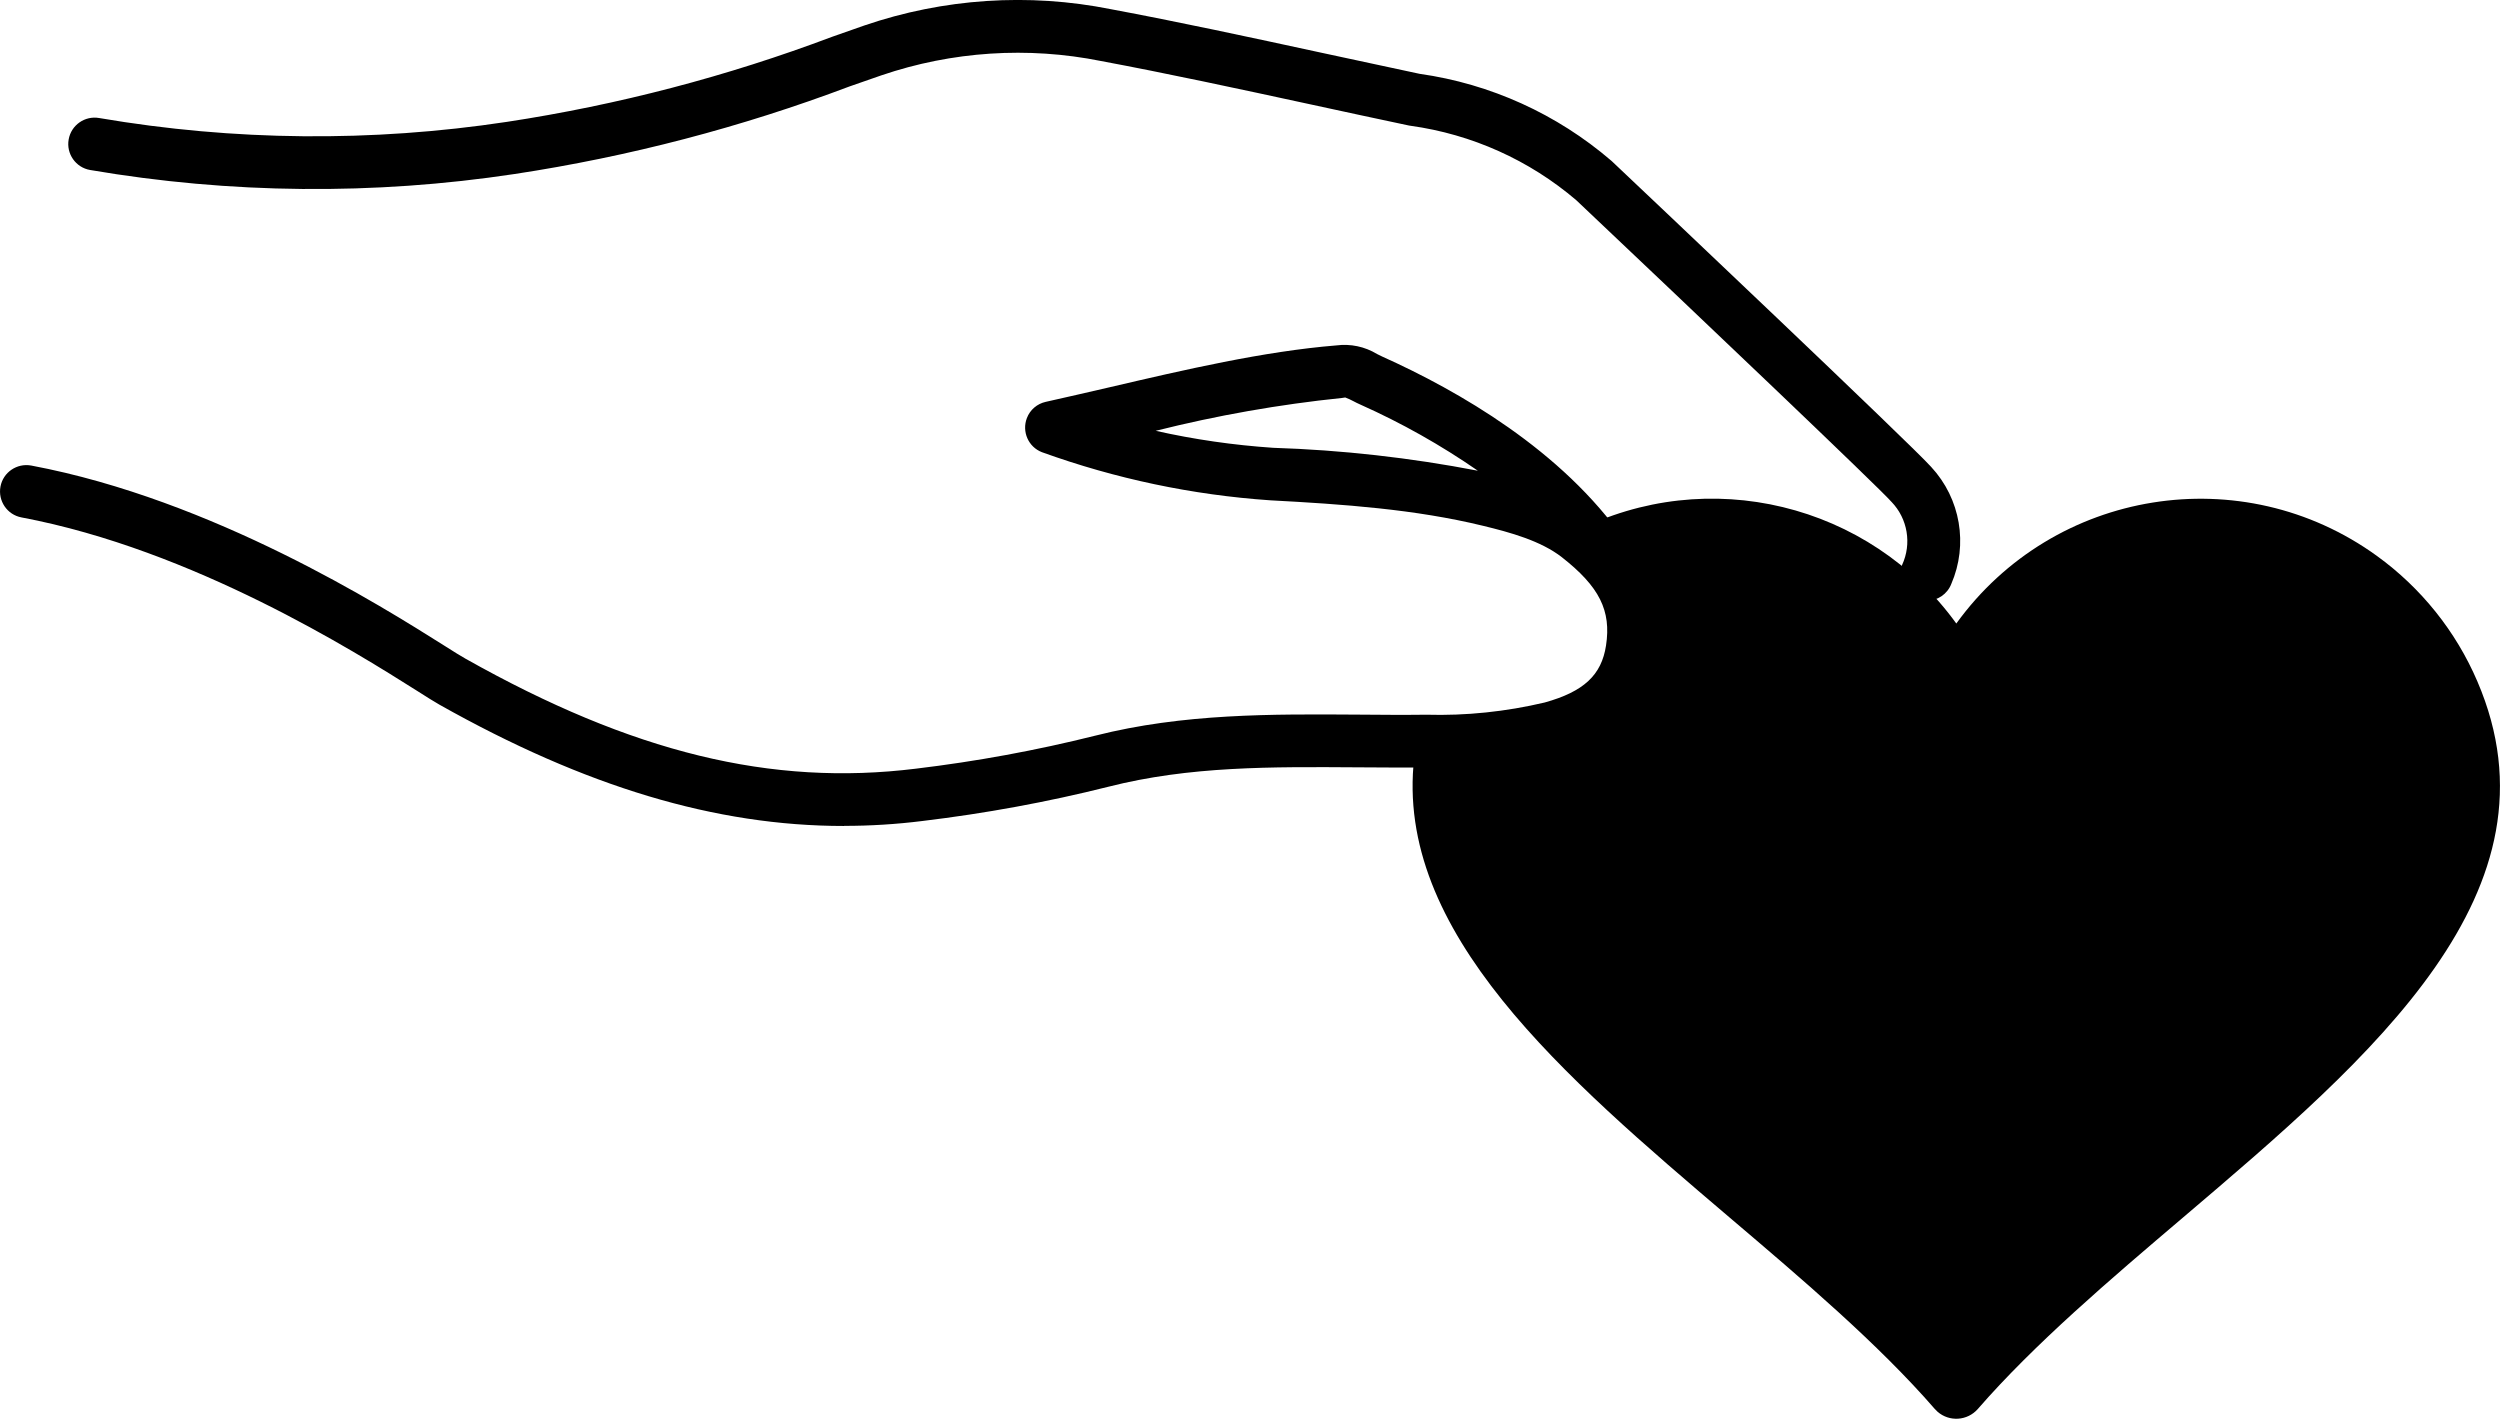
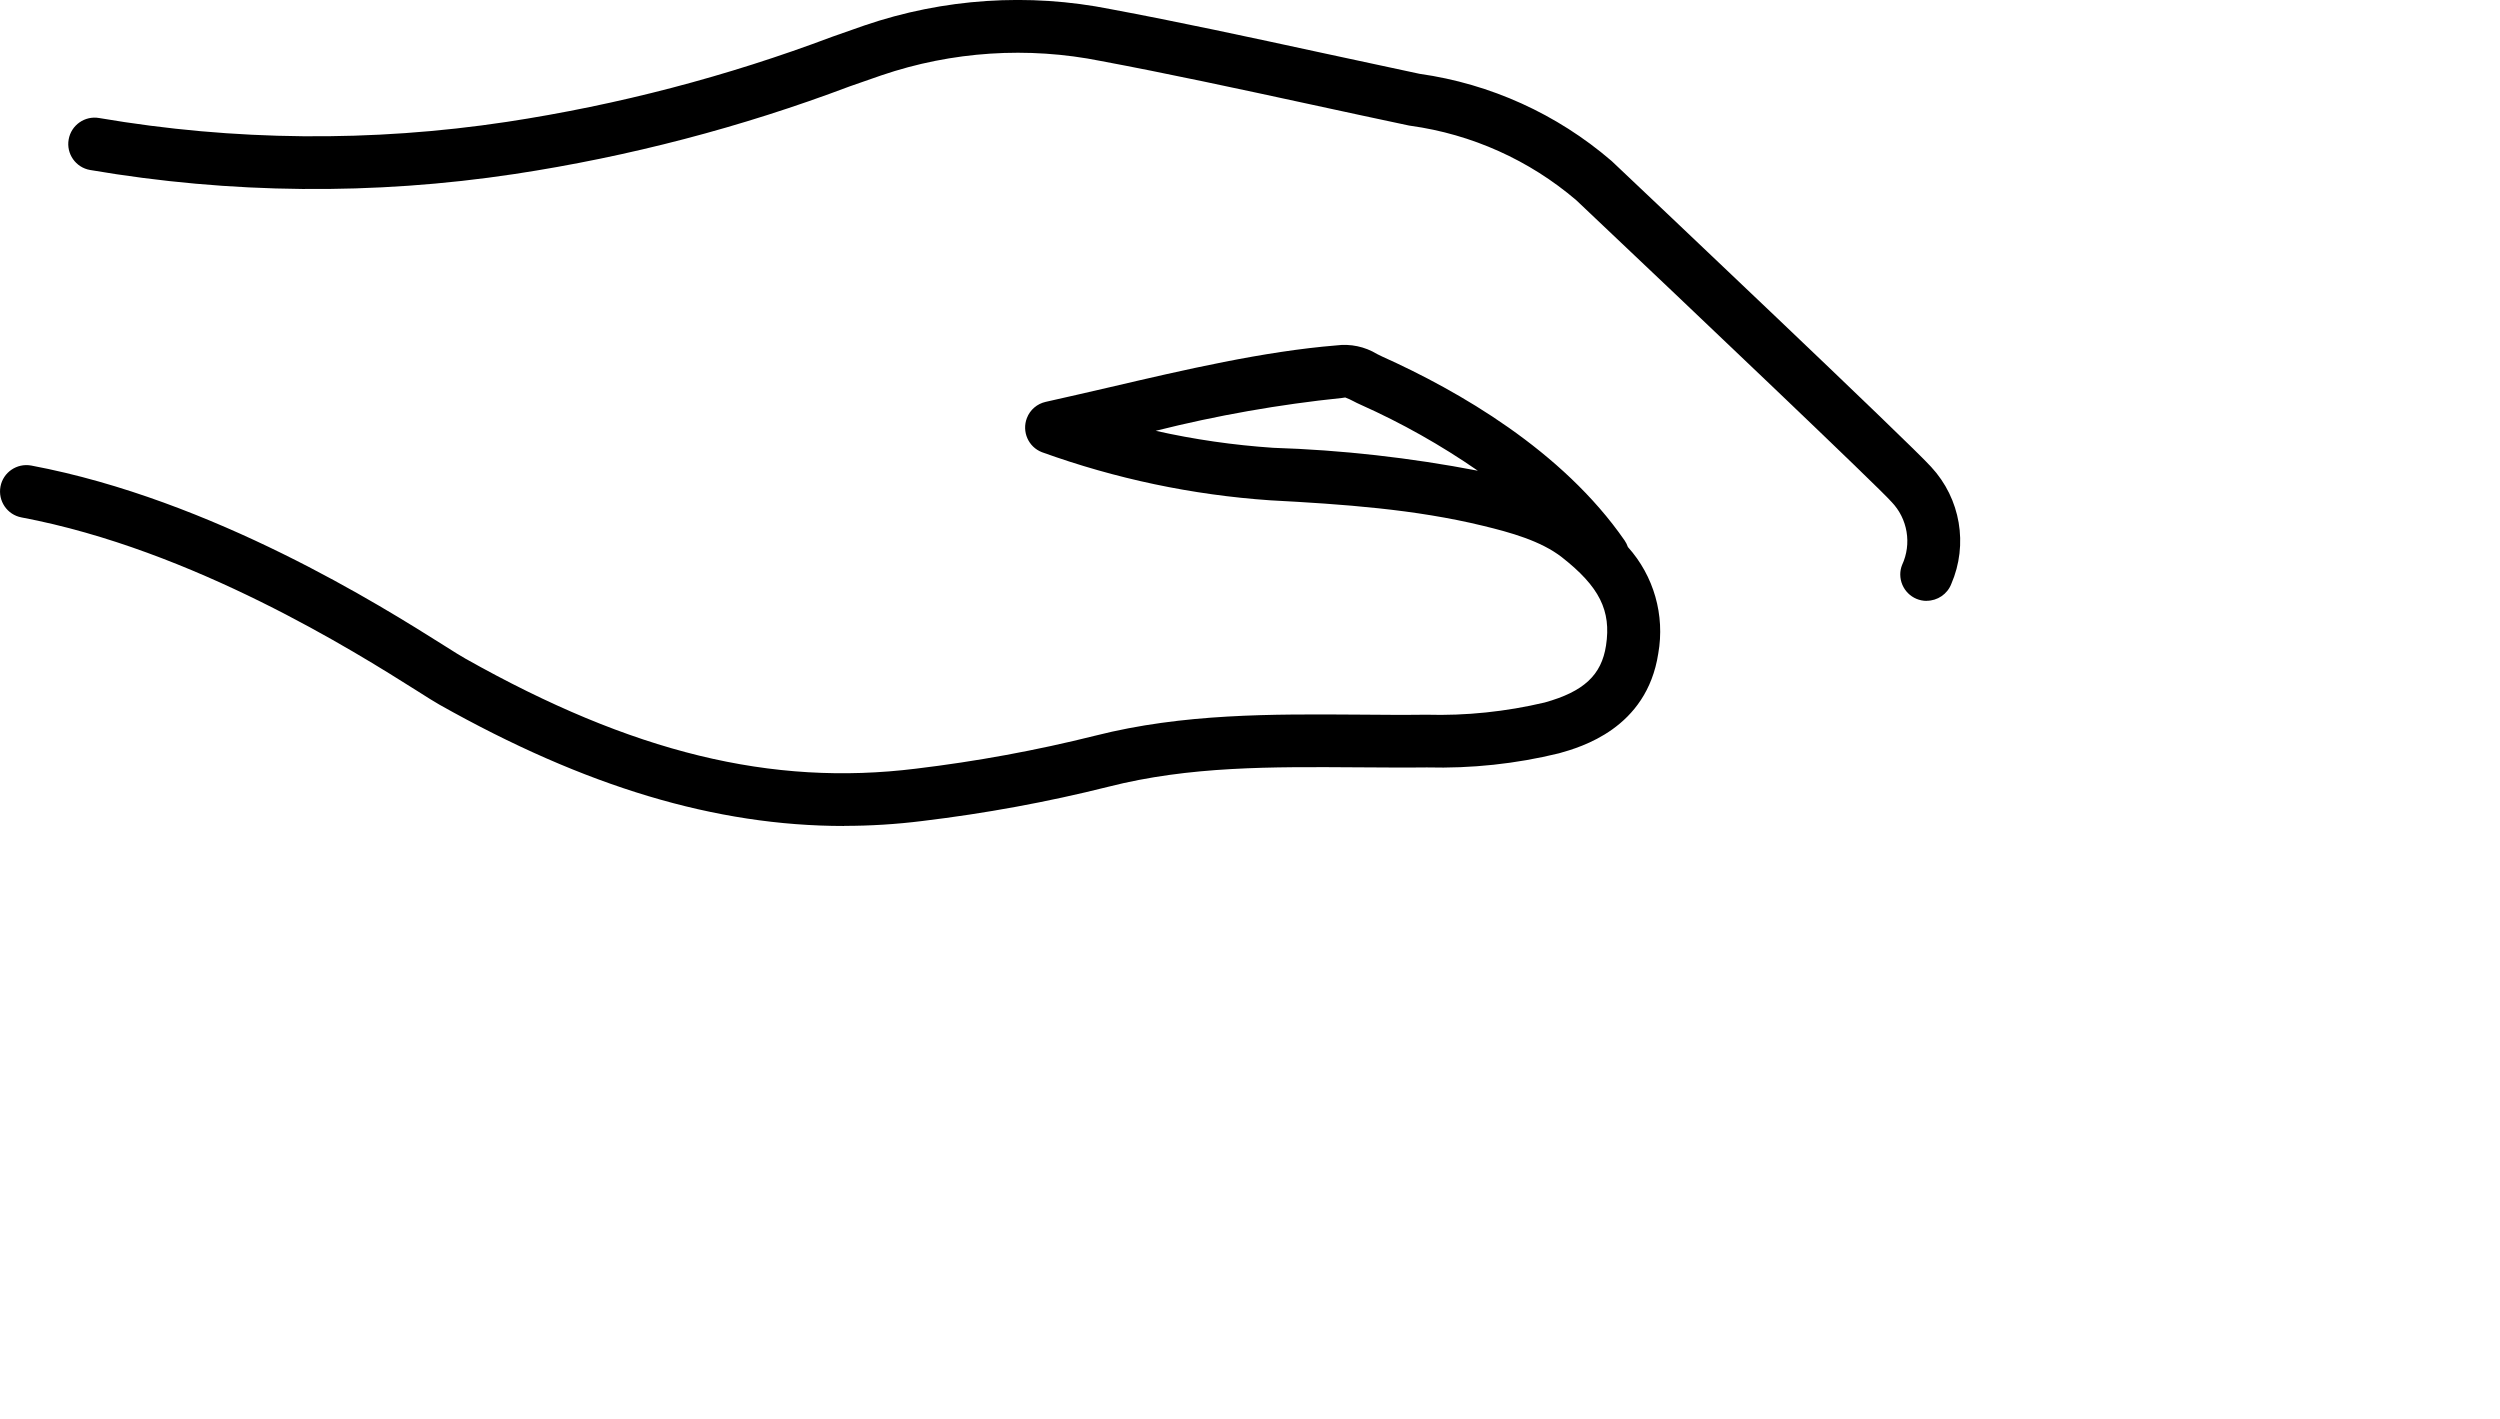
<svg xmlns="http://www.w3.org/2000/svg" id="Livello_2" data-name="Livello 2" viewBox="0 0 261.78 148.55">
  <defs>
    <style>
      .cls-1 {
        fill-rule: evenodd;
      }
    </style>
  </defs>
  <g id="Livello_1-2" data-name="Livello 1">
    <g id="Raggruppa_13" data-name="Raggruppa 13">
      <g id="Raggruppa_12" data-name="Raggruppa 12">
-         <path id="Tracciato_9" data-name="Tracciato 9" class="cls-1" d="M164.96,55.65c13.86-7.05,30.78-2.96,39.89,9.64,10.21-14.12,29.93-17.29,44.04-7.08,4.63,3.35,8.27,7.89,10.52,13.14,9.42,21.92-11.02,39.3-30.8,56.12-7.66,6.51-15.59,13.26-21.51,20.07-1.09,1.24-2.98,1.37-4.22.28-.1-.09-.19-.18-.28-.28-5.92-6.82-13.85-13.56-21.51-20.07-17.3-14.72-35.13-29.89-33-48.15.06-.54,12.98-1.19,13.08-1.73,5.67-.28,10.16-4.9,10.28-10.58.54-6.99-6.49-11.35-6.49-11.35" />
        <path id="Tracciato_10" data-name="Tracciato 10" d="M88.38,86.49c-13.46,0-27.12-4.12-42.36-12.7-.54-.3-1.32-.8-2.41-1.49-6.39-4.03-23.37-14.73-41.36-18.12-1.5-.28-2.48-1.73-2.2-3.23.28-1.5,1.73-2.48,3.23-2.2,19.03,3.59,36.65,14.7,43.28,18.88.98.62,1.76,1.11,2.18,1.34,17.48,9.84,32.03,13.39,47.16,11.52,6.33-.76,12.61-1.91,18.8-3.46,9.19-2.33,18.51-2.26,27.52-2.2,2.34.02,4.76.04,7.12.01,4.18.12,8.35-.32,12.41-1.28,4.09-1.14,5.95-2.87,6.42-5.97.56-3.65-.69-6.15-4.61-9.23-2.21-1.73-5.42-2.61-8.26-3.3-7.15-1.74-14.62-2.26-22.29-2.67-8.17-.56-16.21-2.26-23.91-5.04-1.42-.55-2.12-2.15-1.57-3.58.33-.86,1.07-1.49,1.97-1.69,2.13-.47,4.3-.98,6.61-1.51,7.97-1.86,16.21-3.78,23.82-4.4,1.48-.19,2.98.12,4.26.9.18.09.35.18.53.26,7.99,3.59,18.88,9.84,25.4,19.27.14.21.26.44.34.68,2.72,3.03,3.89,7.14,3.18,11.15-1.21,7.87-8.12,9.81-10.39,10.45-4.53,1.11-9.18,1.6-13.84,1.48-2.41.03-4.86,0-7.22-.01-9.06-.06-17.63-.13-26.12,2.03-6.41,1.61-12.92,2.8-19.49,3.59-2.72.34-5.45.51-8.19.51M121.01,45.11c4.05.91,8.16,1.5,12.3,1.78,7.2.23,14.37,1.04,21.44,2.4-3.87-2.68-7.99-5-12.29-6.92-.26-.11-.51-.24-.76-.37-.27-.15-.55-.27-.84-.38-.11.02-.22.04-.33.05-6.58.68-13.1,1.83-19.51,3.44" />
        <path id="Tracciato_11" data-name="Tracciato 11" d="M201.75,62.92c-1.53,0-2.76-1.23-2.77-2.76,0-.34.06-.68.19-1,1.03-2.22.59-4.85-1.11-6.61-1.33-1.52-20.45-19.71-33.01-31.59-4.92-4.2-10.94-6.9-17.35-7.79-.05,0-.09-.02-.14-.02-3.53-.75-6.94-1.48-10.24-2.2-7.76-1.68-15.08-3.26-22.03-4.56-7.66-1.54-15.6-1.02-23,1.5-1.08.37-2.19.76-3.33,1.16-11.34,4.28-23.09,7.35-35.07,9.17-14.75,2.23-29.76,2.09-44.46-.42-1.5-.26-2.51-1.7-2.24-3.2.26-1.5,1.7-2.51,3.2-2.24h0c14.12,2.41,28.53,2.54,42.69.4,11.63-1.77,23.05-4.76,34.06-8.91,1.14-.4,2.26-.79,3.36-1.18,8.3-2.84,17.21-3.43,25.81-1.71,7.02,1.31,14.39,2.9,22.19,4.59,3.28.71,6.66,1.44,10.15,2.18,7.42,1.05,14.38,4.21,20.06,9.09.03.03.06.05.09.08,3.22,3.04,31.5,29.81,33.43,32.01,3.06,3.31,3.88,8.11,2.09,12.24-.41,1.06-1.44,1.76-2.58,1.76" />
      </g>
    </g>
  </g>
</svg>